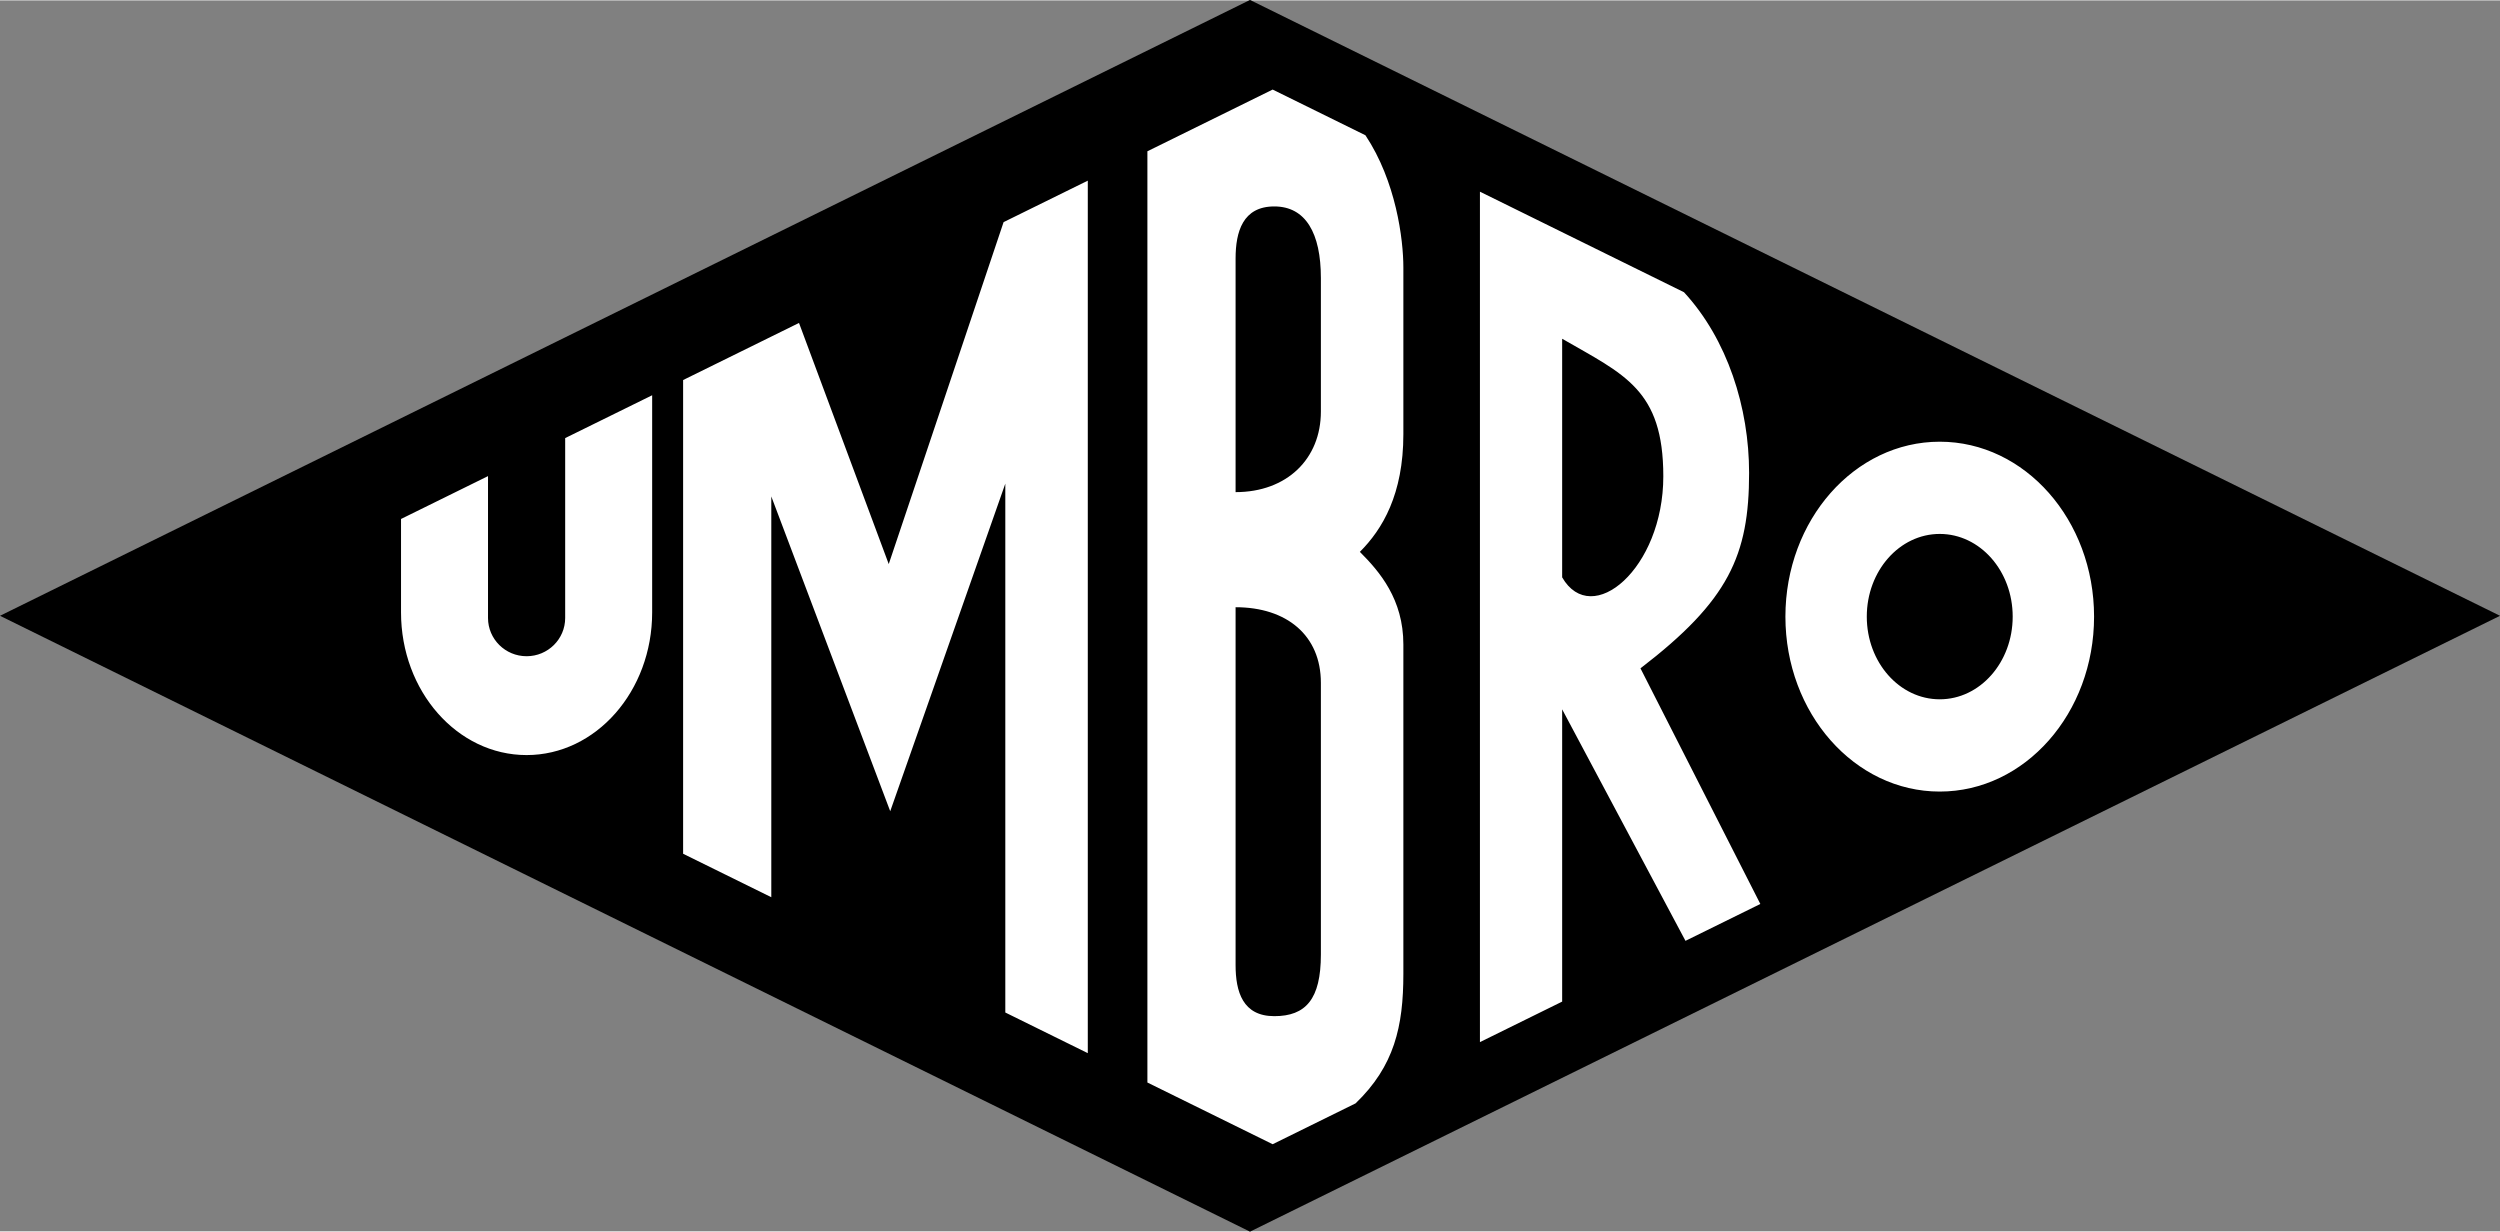
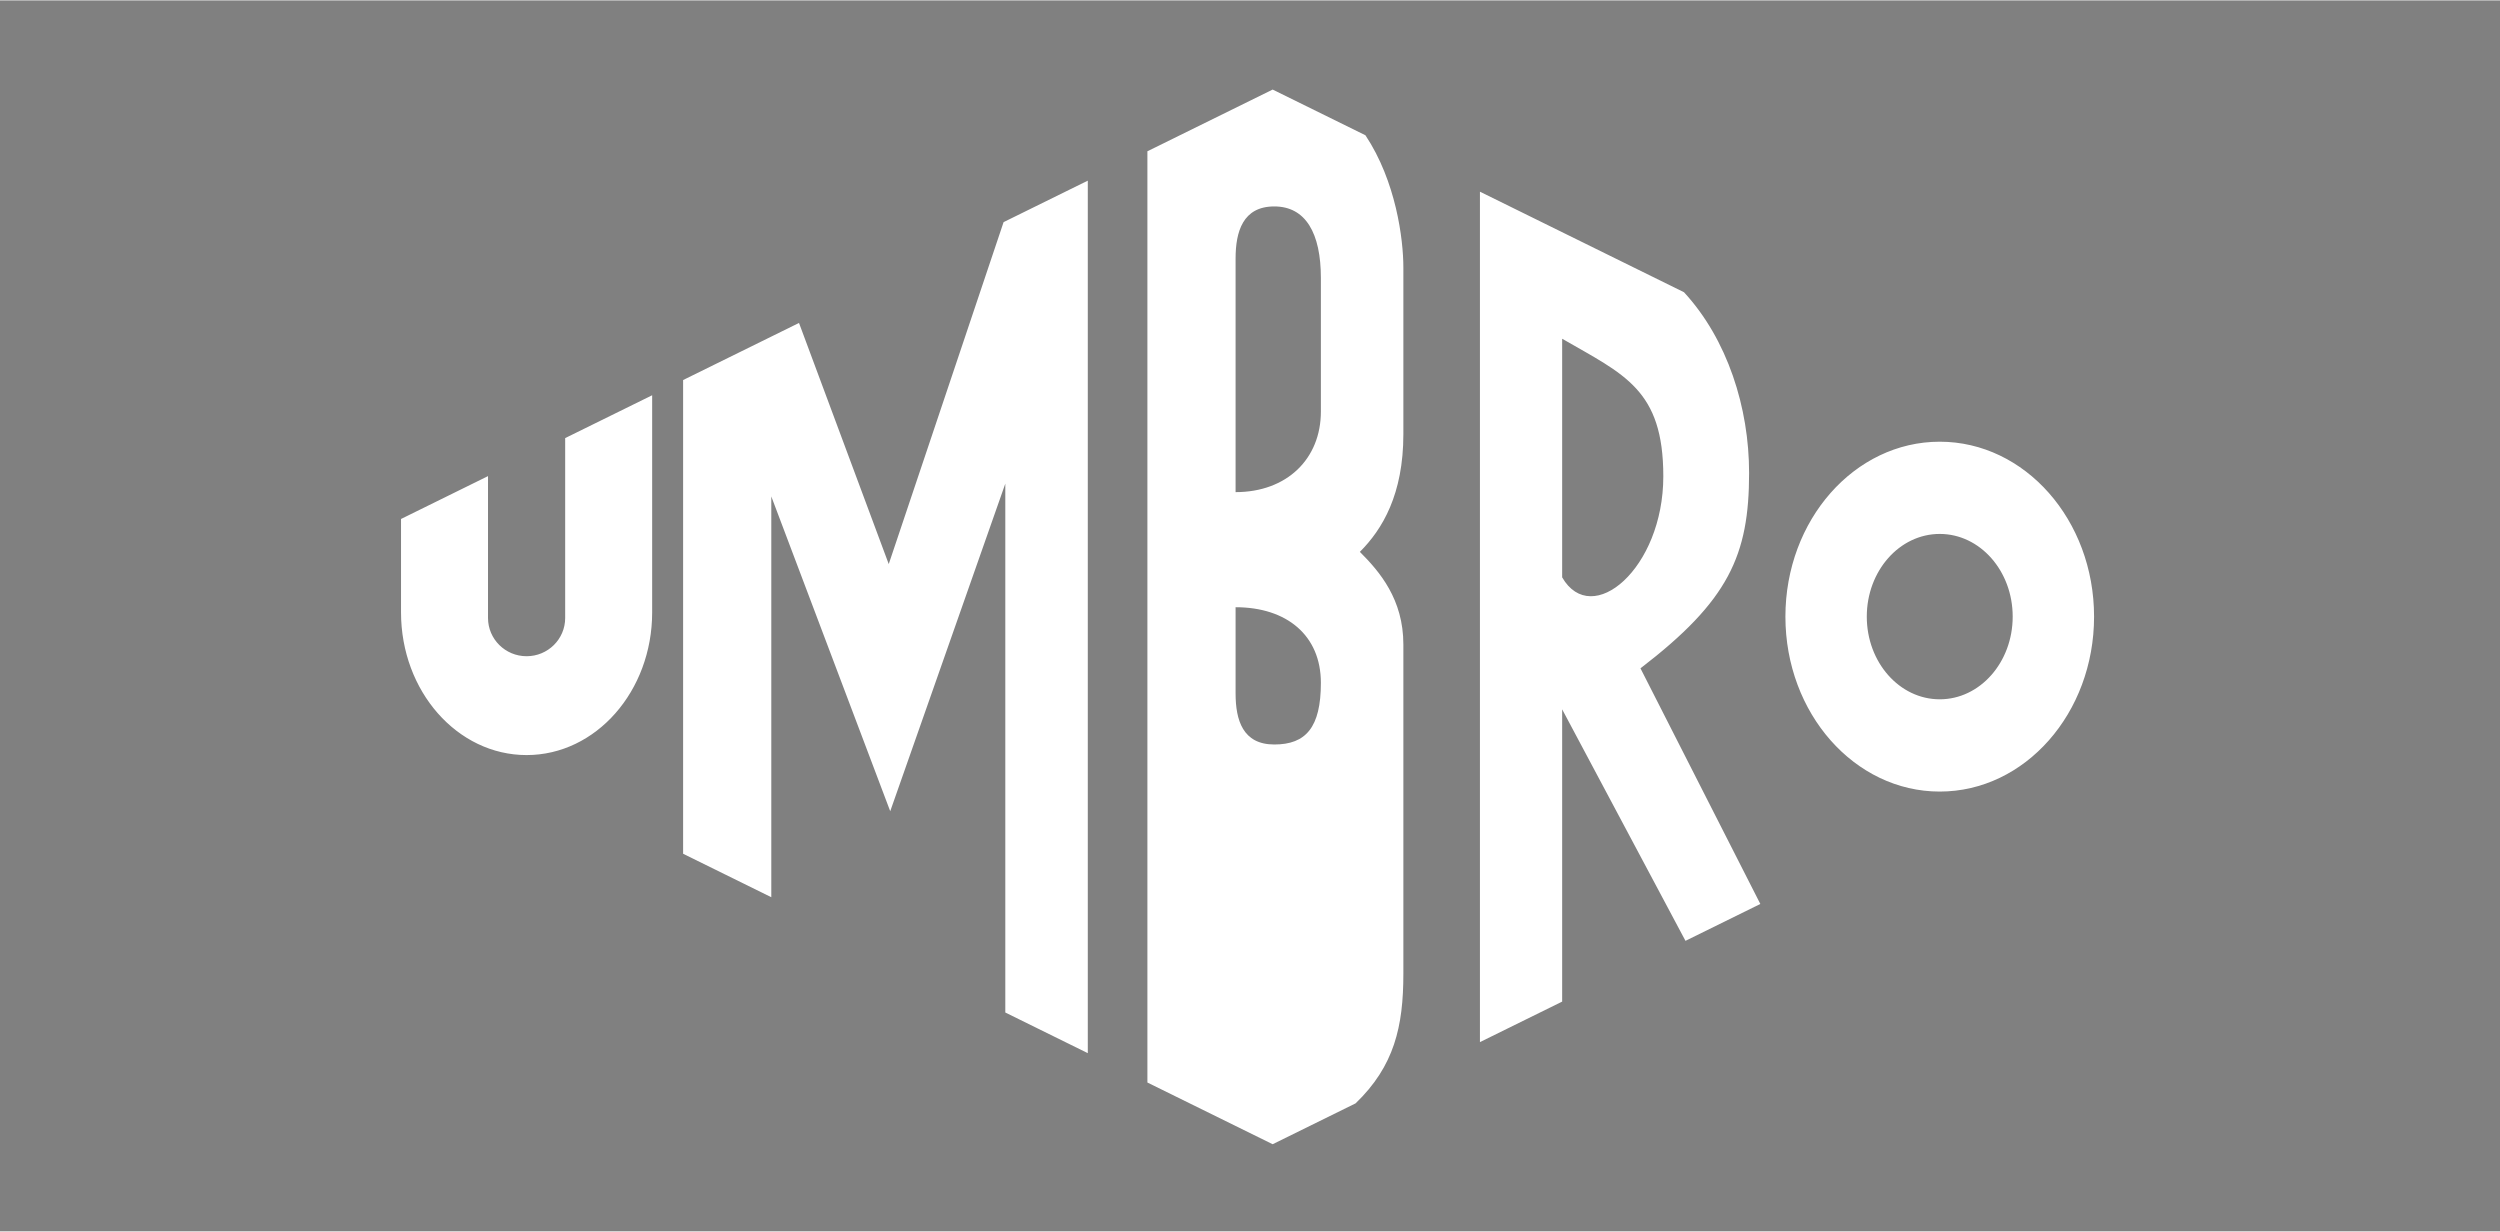
<svg xmlns="http://www.w3.org/2000/svg" xmlns:ns1="http://www.inkscape.org/namespaces/inkscape" xmlns:ns2="http://sodipodi.sourceforge.net/DTD/sodipodi-0.dtd" version="1.0" width="1000" height="492.684" viewBox="0 0 124.536 61.318" id="svg10826" ns1:version="0.91 r13725" ns2:docname="Umbro 1930.svg">
  <rect x="0" y="0" width="124.536" height="61.318" fill="#808080" stroke="none" />
  <ns2:namedview pagecolor="#ffffff" bordercolor="#666666" borderopacity="1" objecttolerance="10" gridtolerance="10" guidetolerance="10" ns1:pageopacity="0" ns1:pageshadow="2" ns1:window-width="1366" ns1:window-height="768" id="namedview6" showgrid="true" ns1:zoom="0.125" ns1:cx="-778.53431" ns1:cy="1477.8585" ns1:window-x="-8" ns1:window-y="-31" ns1:window-maximized="1" ns1:current-layer="svg10826" showguides="false">
    <ns1:grid type="xygrid" id="grid6054" />
  </ns2:namedview>
  <defs id="defs10828" />
-   <path style="opacity:1;fill:#000000;fill-opacity:1;fill-rule:nonzero;stroke:none;stroke-width:10;stroke-linecap:round;stroke-linejoin:round;stroke-miterlimit:4;stroke-dasharray:none;stroke-opacity:1" d="M 62.268,-0.022 0,30.656 62.268,61.335 124.536,30.656 Z" id="rect5332" ns1:connector-curvature="0" ns2:nodetypes="ccccc" />
-   <path style="opacity:1;fill:#ffffff;fill-opacity:1;fill-rule:nonzero;stroke:none;stroke-width:10;stroke-linecap:round;stroke-linejoin:round;stroke-miterlimit:4;stroke-dasharray:none;stroke-opacity:1" d="m 63.397,4.442 -6.24,3.074 0,46.389 6.24,3.074 4.13,-2.035 c 1.932,-1.857 2.381,-3.834 2.381,-6.45 l 0,-16.408 c 0,-2.253 -1.18,-3.628 -2.167,-4.615 1.123,-1.123 2.167,-2.863 2.167,-5.862 l 0,-8.303 c 0,-1.409 -0.365,-4.294 -1.89,-6.588 l -4.621,-2.276 z m -9.21,4.538 -4.194,2.066 -5.721,17.034 -4.47,-12.012 -5.773,2.844 0,23.598 4.393,2.165 0,-19.965 5.924,15.682 5.733,-16.319 0,26.345 4.109,2.025 0,-43.463 z m 19.535,0.549 0,42.364 4.096,-2.018 0,-14.559 6.143,11.532 3.729,-1.837 -5.971,-11.738 c 4.393,-3.372 5.411,-5.623 5.411,-9.734 0,-3.251 -1.075,-6.65 -3.243,-9.001 L 73.722,9.529 Z m -10.244,0.735 c 1.568,0 2.321,1.34 2.321,3.565 l 0,6.652 c 0,2.362 -1.699,4.015 -4.249,4.015 l 0,-11.635 c 0,-1.337 0.36,-2.597 1.928,-2.597 z m 14.34,6.591 c 3.09,1.784 5.039,2.525 5.039,6.853 0,4.596 -3.56,7.595 -5.039,5.033 l 0,-11.886 z m -45.331,2.815 -4.333,2.134 0,8.962 c 5.4e-5,1.052 -0.86,1.904 -1.922,1.904 -1.061,-7e-5 -1.922,-0.853 -1.922,-1.904 l 0,-7.068 -4.333,2.135 0,4.653 c -1.79e-4,3.925 2.8,7.108 6.255,7.108 3.455,-7.8e-5 6.255,-3.182 6.255,-7.108 l 0,-10.817 z m 64.14,2.314 c -4.246,0 -7.688,3.901 -7.688,8.714 1.1e-5,4.813 3.442,8.714 7.688,8.714 4.246,0 7.688,-3.901 7.688,-8.714 -2e-5,-4.813 -3.442,-8.714 -7.688,-8.714 z m 0,4.594 c 2.007,0 3.635,1.844 3.634,4.119 5e-5,2.275 -1.627,4.119 -3.634,4.119 -2.007,0 -3.635,-1.844 -3.634,-4.119 -5.4e-5,-2.275 1.627,-4.119 3.634,-4.119 z m -35.077,3.651 c 2.55,0 4.249,1.405 4.249,3.767 l 0,13.533 c 0,2.225 -0.752,3.071 -2.321,3.071 -1.568,0 -1.928,-1.211 -1.928,-2.548 l 0,-17.823 z" id="path6020" ns1:connector-curvature="0" />
+   <path style="opacity:1;fill:#ffffff;fill-opacity:1;fill-rule:nonzero;stroke:none;stroke-width:10;stroke-linecap:round;stroke-linejoin:round;stroke-miterlimit:4;stroke-dasharray:none;stroke-opacity:1" d="m 63.397,4.442 -6.24,3.074 0,46.389 6.24,3.074 4.13,-2.035 c 1.932,-1.857 2.381,-3.834 2.381,-6.45 l 0,-16.408 c 0,-2.253 -1.18,-3.628 -2.167,-4.615 1.123,-1.123 2.167,-2.863 2.167,-5.862 l 0,-8.303 c 0,-1.409 -0.365,-4.294 -1.89,-6.588 l -4.621,-2.276 z m -9.21,4.538 -4.194,2.066 -5.721,17.034 -4.47,-12.012 -5.773,2.844 0,23.598 4.393,2.165 0,-19.965 5.924,15.682 5.733,-16.319 0,26.345 4.109,2.025 0,-43.463 z m 19.535,0.549 0,42.364 4.096,-2.018 0,-14.559 6.143,11.532 3.729,-1.837 -5.971,-11.738 c 4.393,-3.372 5.411,-5.623 5.411,-9.734 0,-3.251 -1.075,-6.65 -3.243,-9.001 L 73.722,9.529 Z m -10.244,0.735 c 1.568,0 2.321,1.34 2.321,3.565 l 0,6.652 c 0,2.362 -1.699,4.015 -4.249,4.015 l 0,-11.635 c 0,-1.337 0.36,-2.597 1.928,-2.597 z m 14.34,6.591 c 3.09,1.784 5.039,2.525 5.039,6.853 0,4.596 -3.56,7.595 -5.039,5.033 l 0,-11.886 z m -45.331,2.815 -4.333,2.134 0,8.962 c 5.4e-5,1.052 -0.86,1.904 -1.922,1.904 -1.061,-7e-5 -1.922,-0.853 -1.922,-1.904 l 0,-7.068 -4.333,2.135 0,4.653 c -1.79e-4,3.925 2.8,7.108 6.255,7.108 3.455,-7.8e-5 6.255,-3.182 6.255,-7.108 l 0,-10.817 z m 64.14,2.314 c -4.246,0 -7.688,3.901 -7.688,8.714 1.1e-5,4.813 3.442,8.714 7.688,8.714 4.246,0 7.688,-3.901 7.688,-8.714 -2e-5,-4.813 -3.442,-8.714 -7.688,-8.714 z m 0,4.594 c 2.007,0 3.635,1.844 3.634,4.119 5e-5,2.275 -1.627,4.119 -3.634,4.119 -2.007,0 -3.635,-1.844 -3.634,-4.119 -5.4e-5,-2.275 1.627,-4.119 3.634,-4.119 z m -35.077,3.651 c 2.55,0 4.249,1.405 4.249,3.767 c 0,2.225 -0.752,3.071 -2.321,3.071 -1.568,0 -1.928,-1.211 -1.928,-2.548 l 0,-17.823 z" id="path6020" ns1:connector-curvature="0" />
</svg>